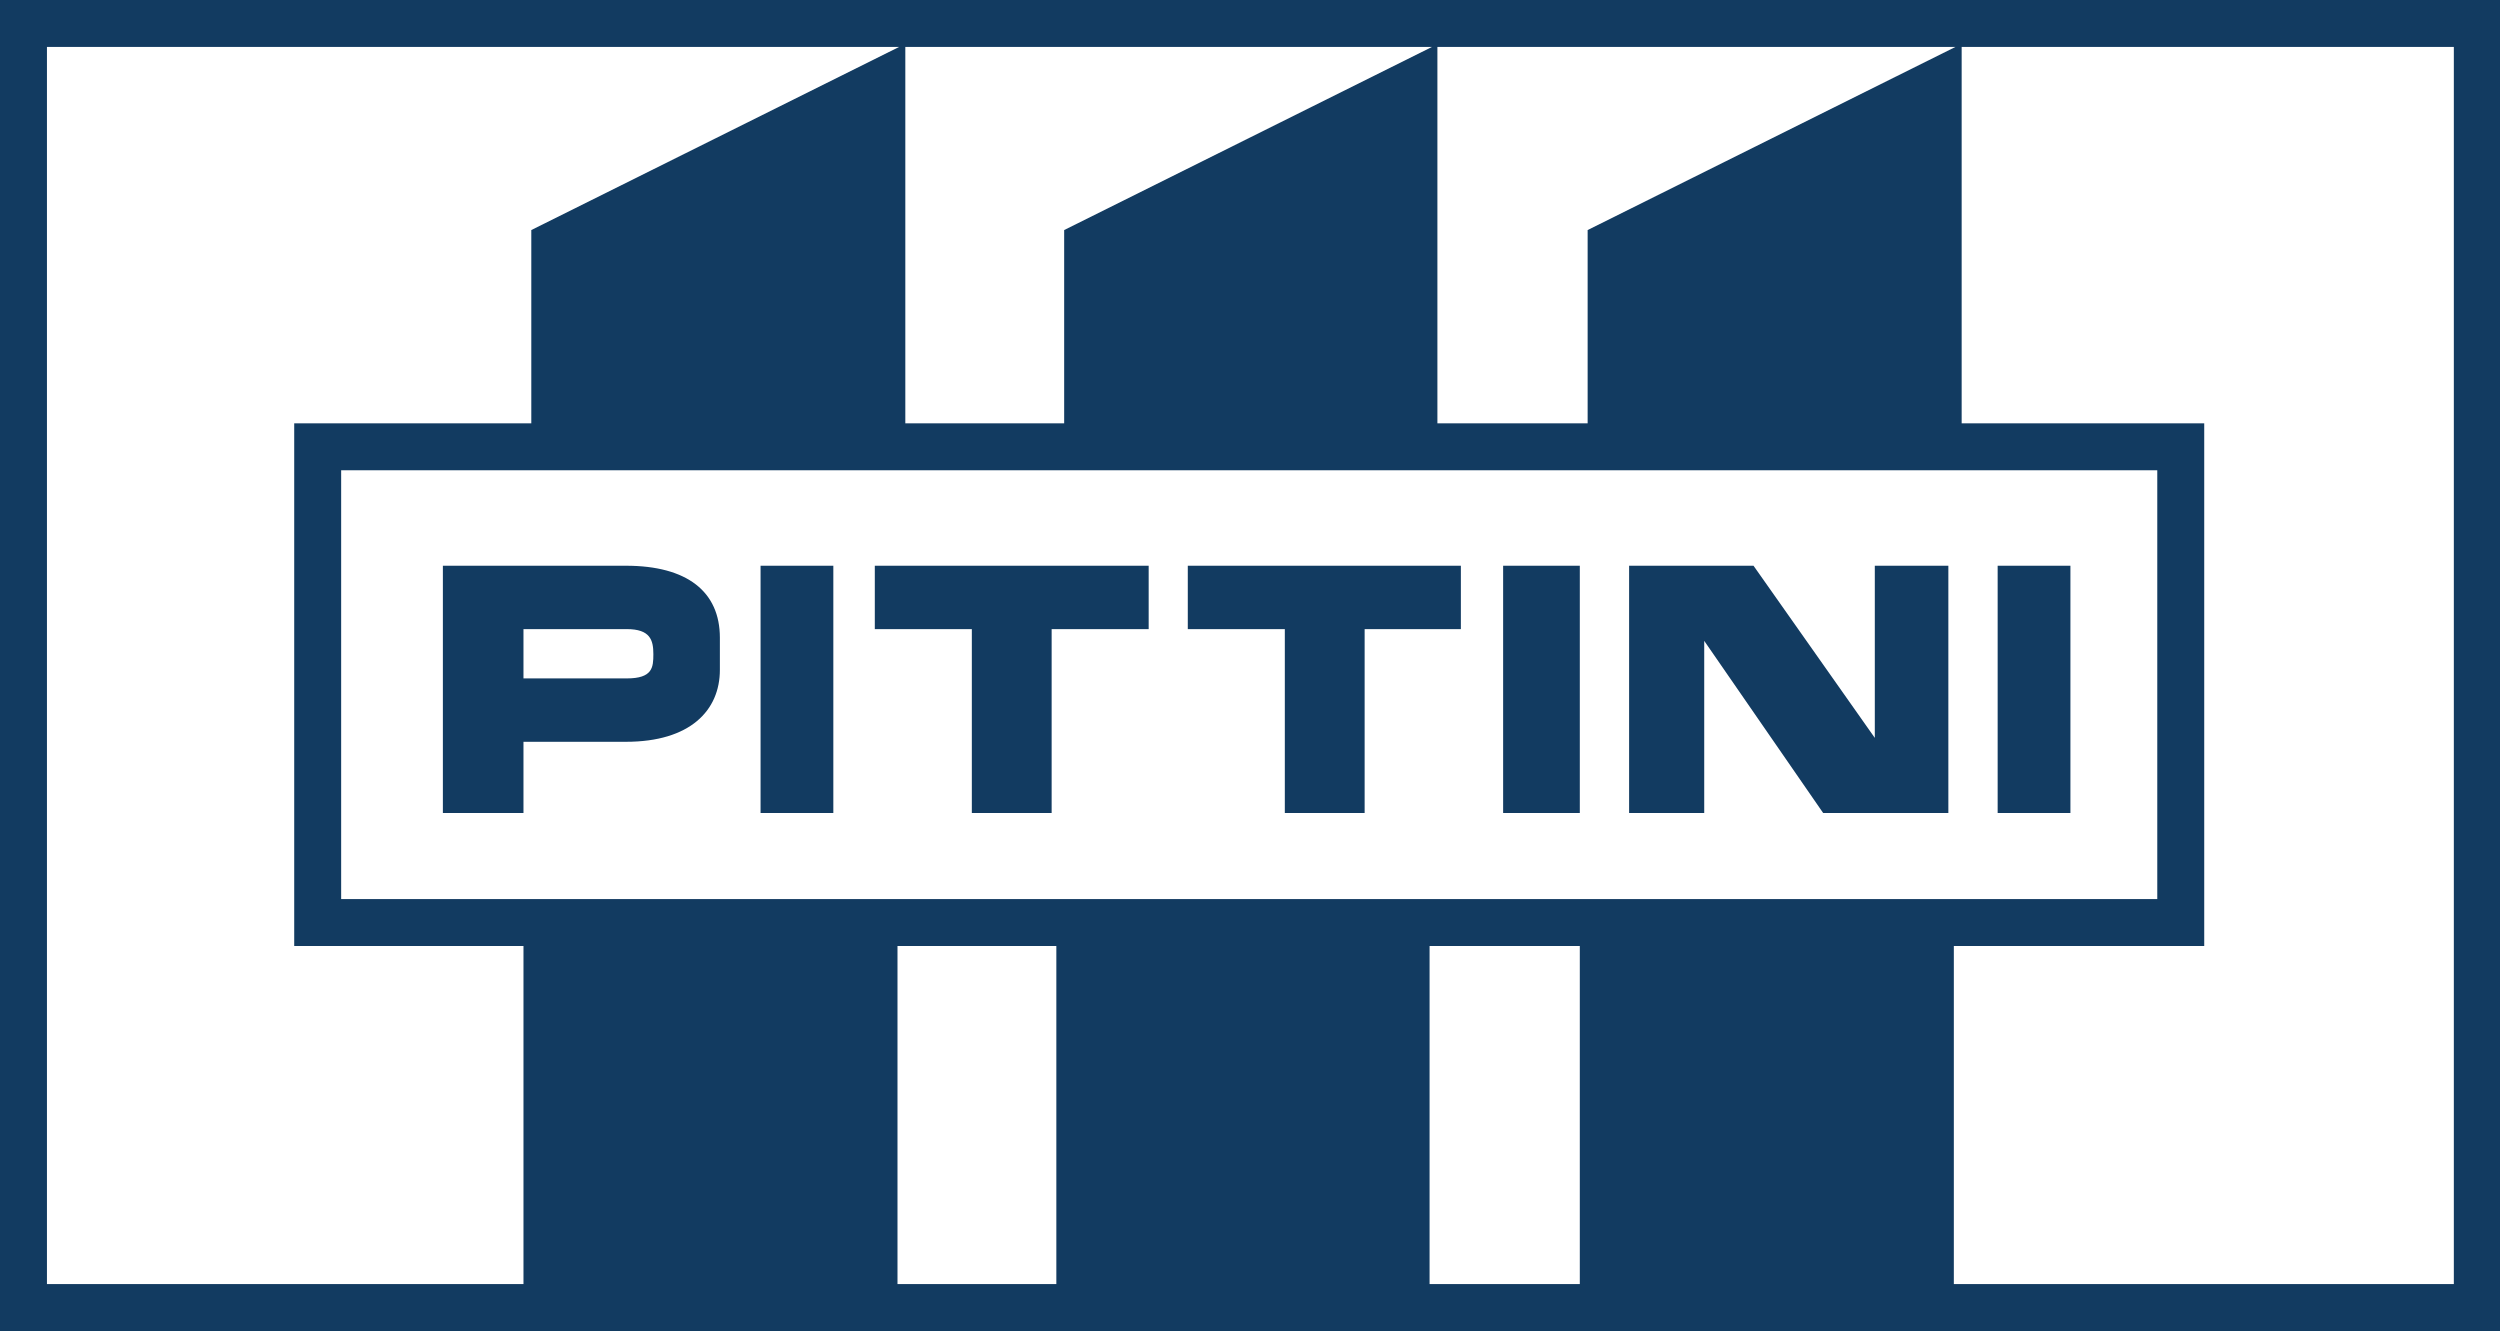
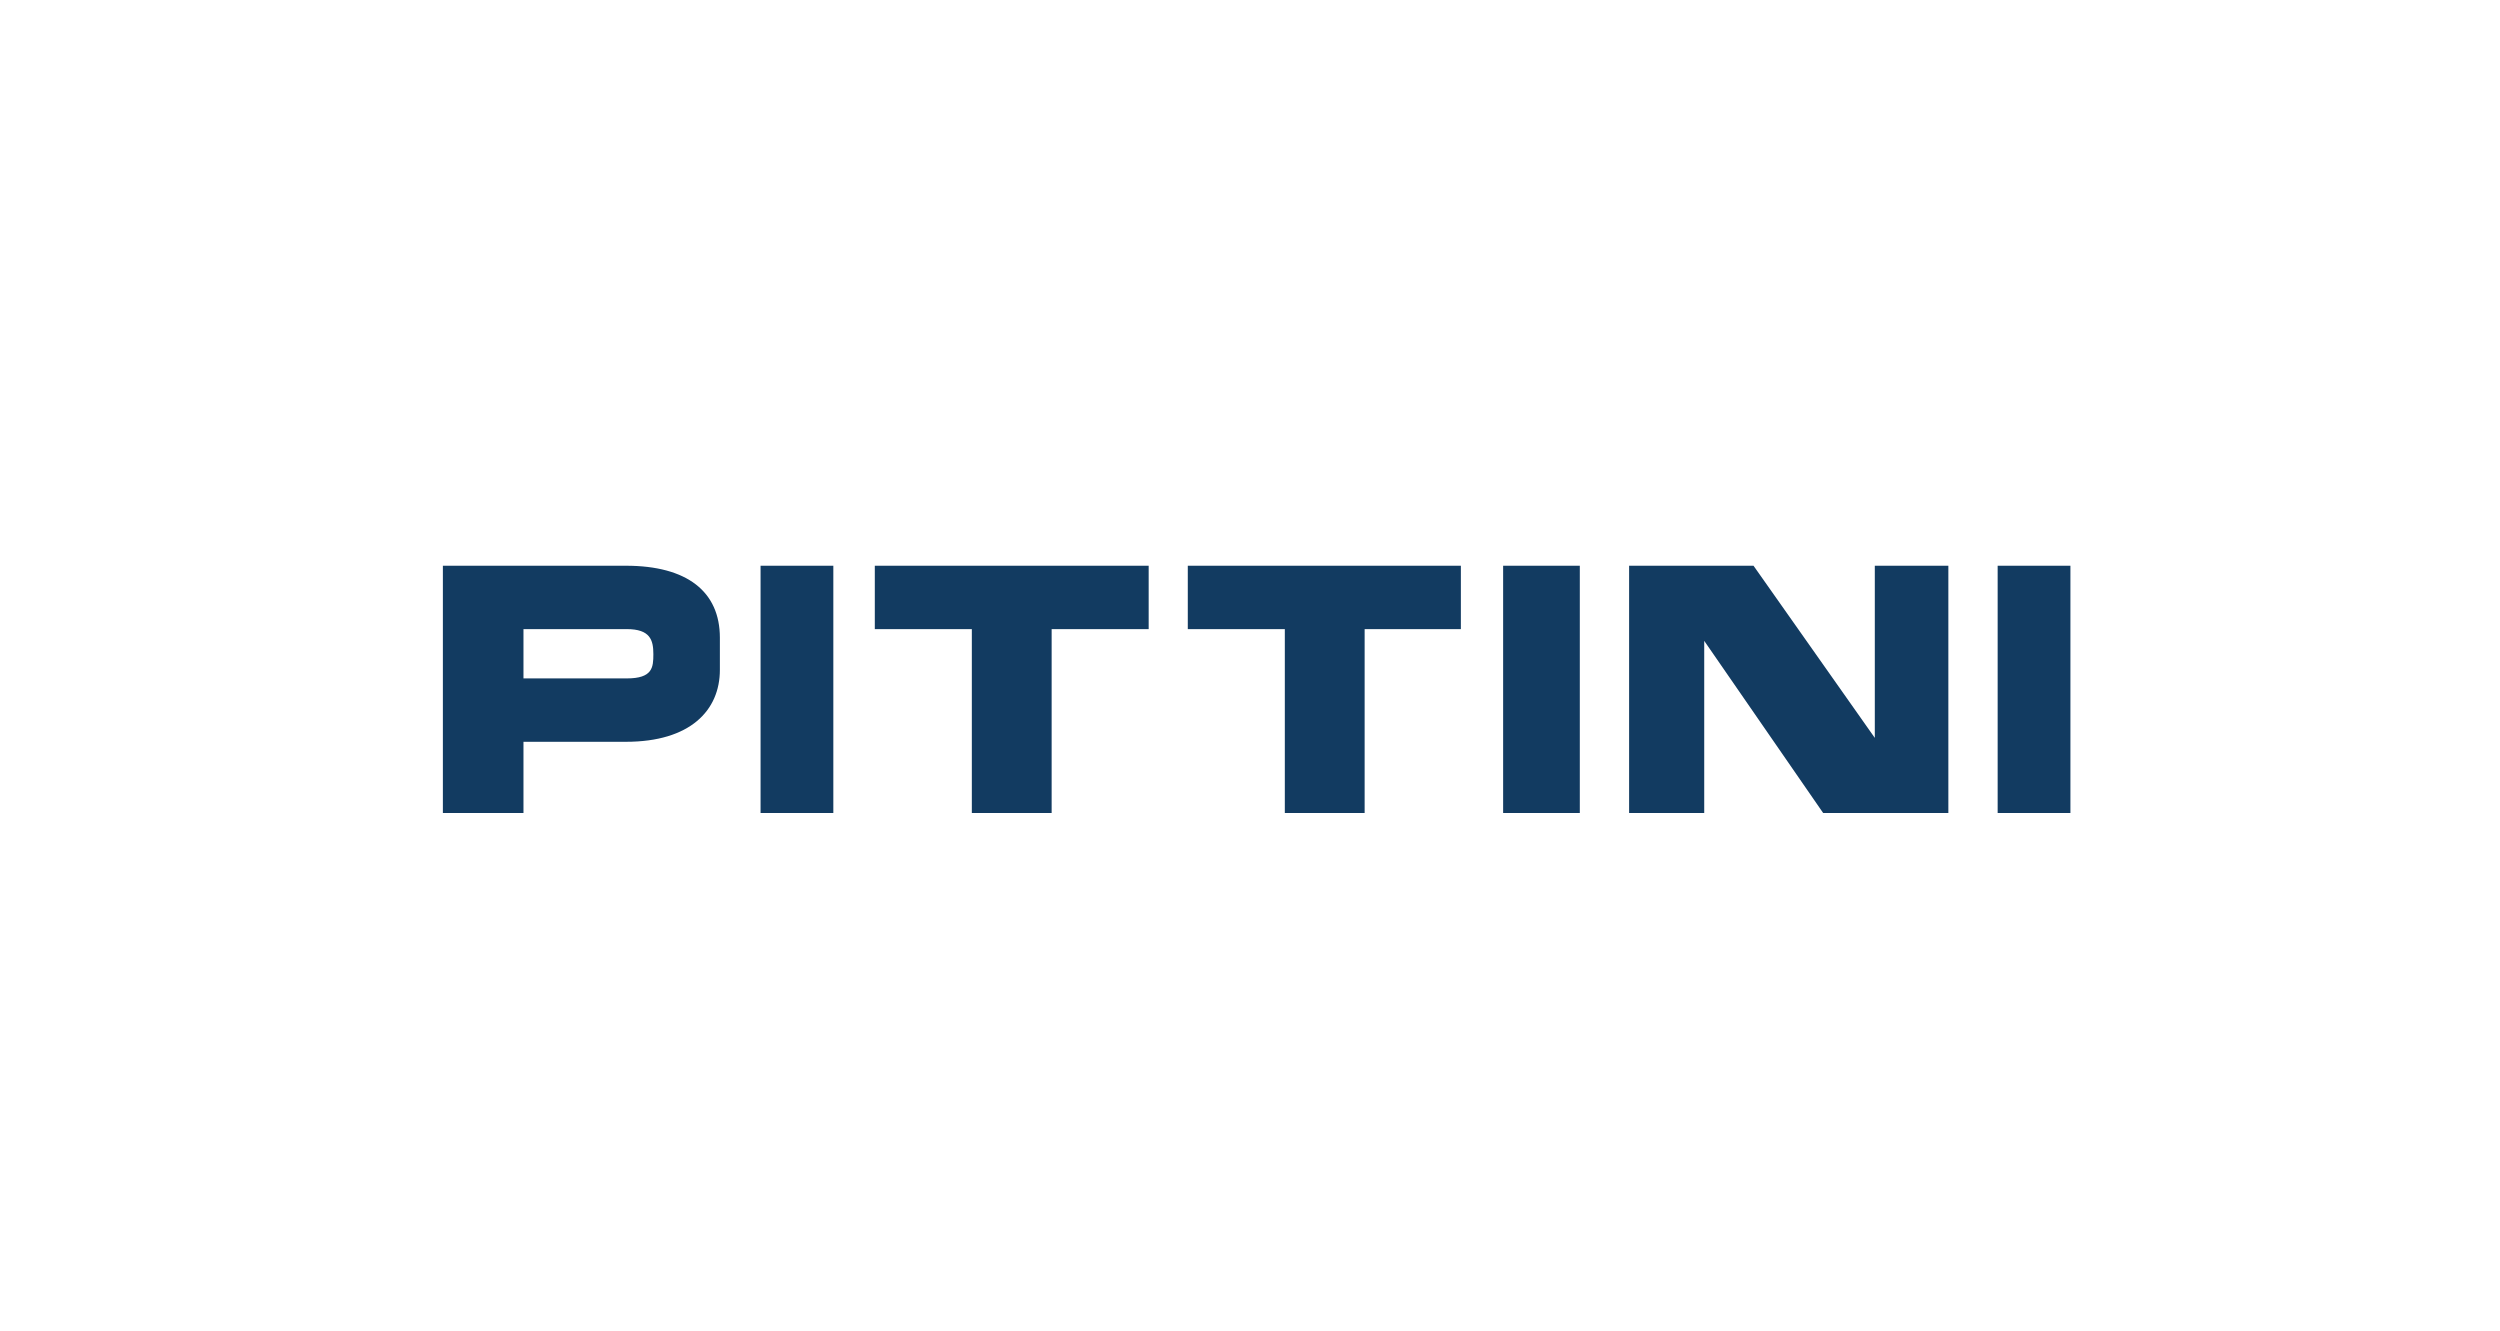
<svg xmlns="http://www.w3.org/2000/svg" id="Layer_1" viewBox="0 0 319.5 170.1" width="2500" height="1331">
  <style>.st0{fill:#123b61}</style>
  <path class="st0" d="M97.2 72.3h9.3v31.6h-9.3zM80.1 86.7H66.9v-6.3h13.2c3 0 3.4 1.4 3.4 3.2 0 1.7-.1 3.1-3.4 3.1M80 72.3H56.6v31.6h10.3v-9.1H80c8.2 0 12-4 12-9.2v-4.1c0-5.9-4.2-9.2-12-9.2M111.8 80.4h12.4v23.5h10.2V80.4h12.4v-8.1h-35zM151.8 80.4h12.4v23.5h10.2V80.4h12.3v-8.1h-34.9zM239.6 94.3l-15.5-22h-15.9v31.6h9.6v-22l15.2 22h16V72.3h-9.4zM255.3 72.3h9.3v31.6h-9.3zM192.1 72.3h9.8v31.6h-9.8z" />
-   <path class="st0" d="M249.7 164.1v-43.2h32V54.1h-31V6h62.9v158.1h-63.9zM6 6h108.9l-47 23.4v24.7H37.6v66.8h29.3v43.2H6V6zm196.9 48.1h-19.2V6h66.2l-47 23.4v24.7zM115.7 6H183l-47 23.4v24.7h-20.3V6zM43.6 60.1h232.1v54.8H43.6V60.1zm91.4 104h-20.3v-43.2H135v43.2zm66.9 0h-19.2v-43.2h19.2v43.2zM319.5 0H0v170.1h319.5V0z" />
</svg>